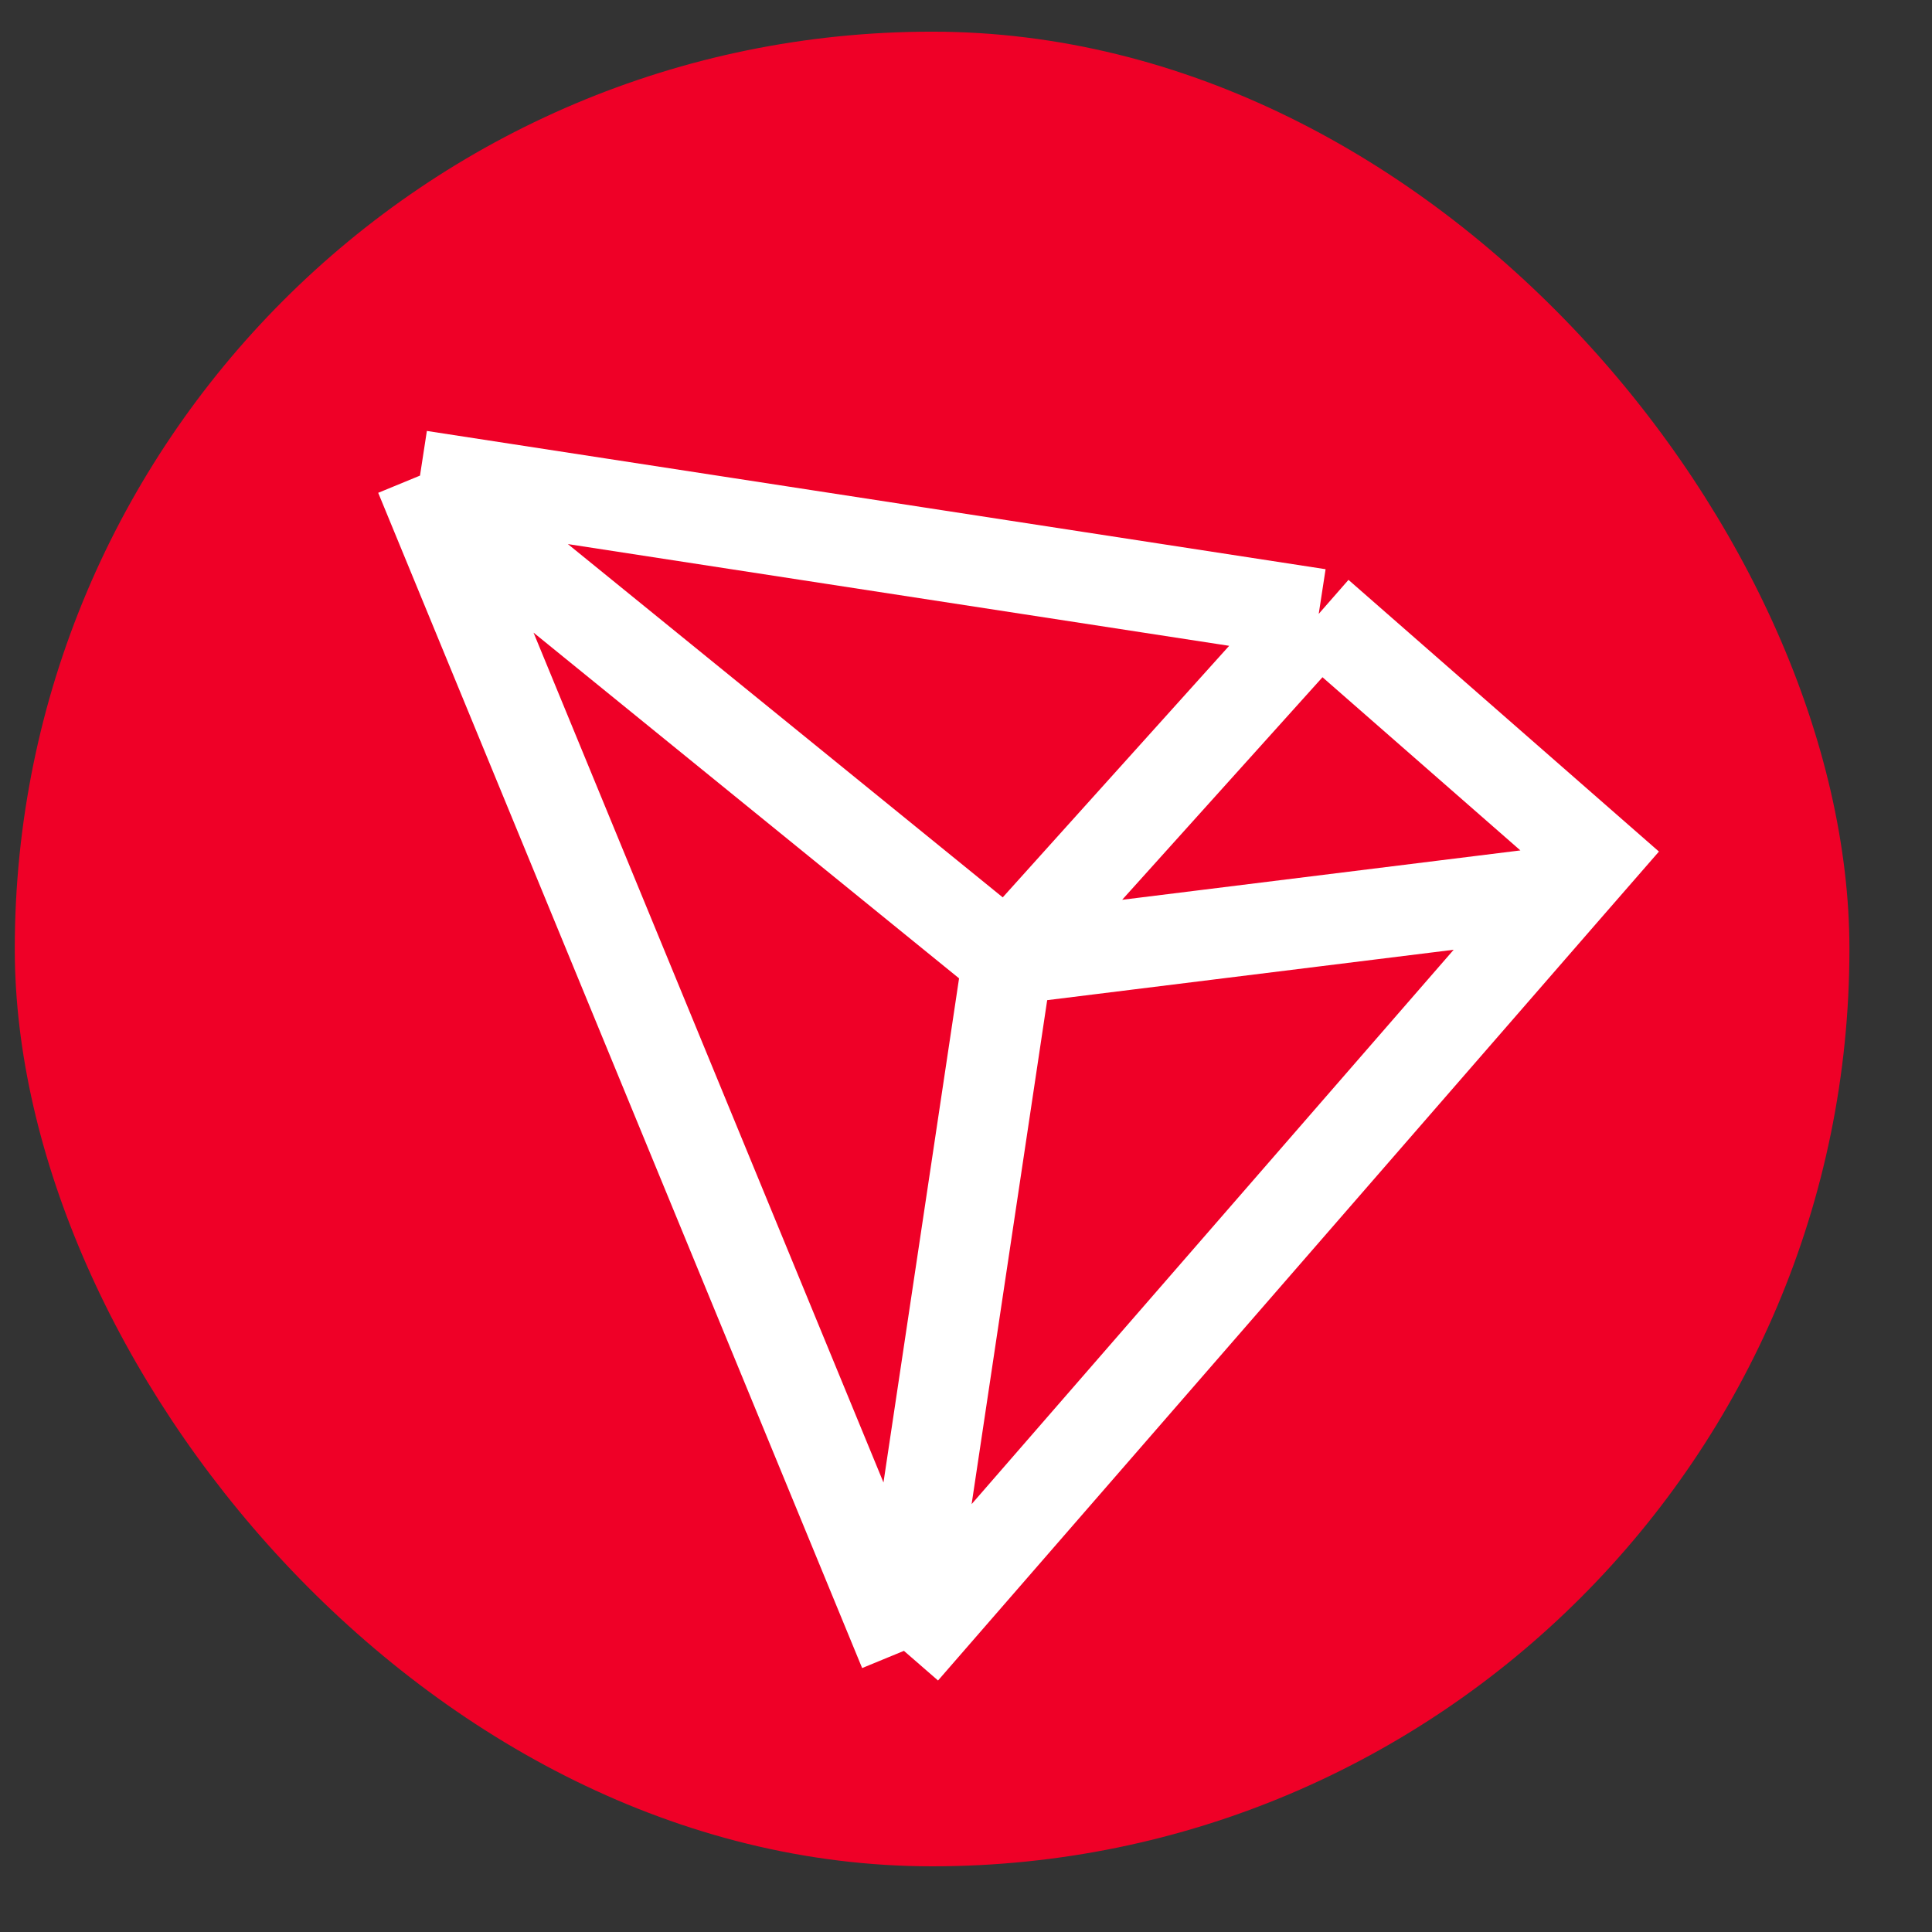
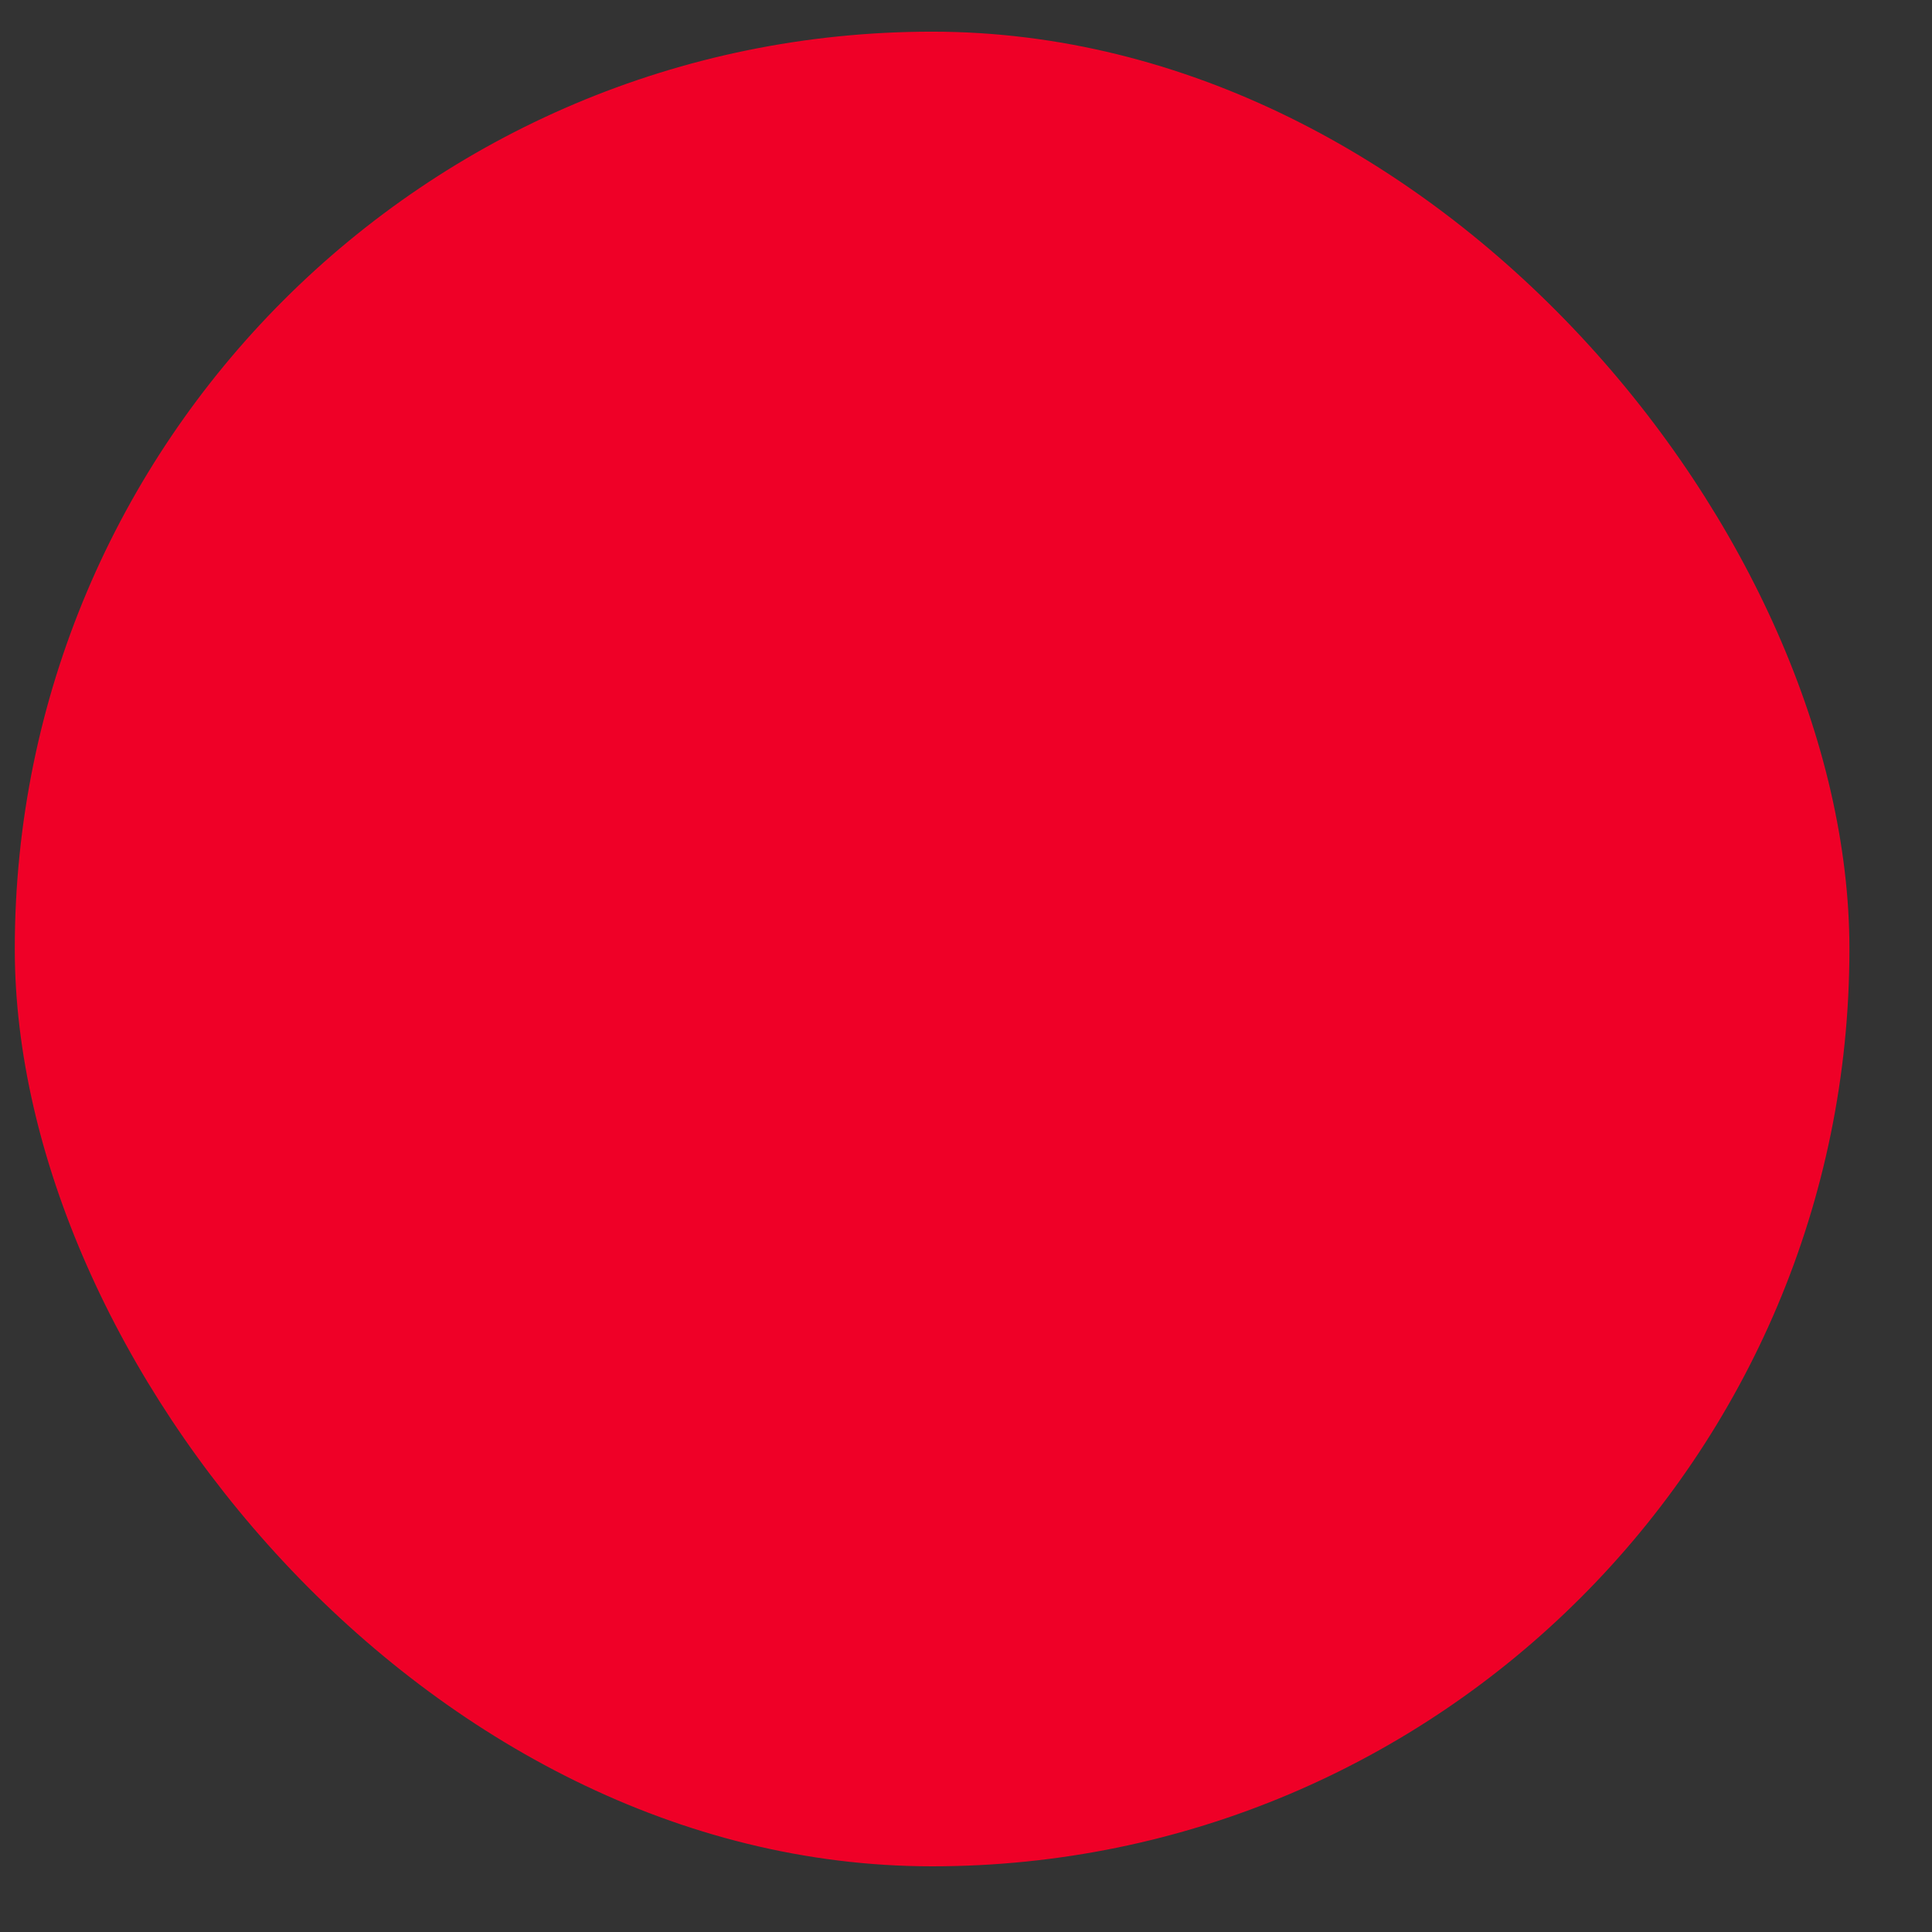
<svg xmlns="http://www.w3.org/2000/svg" width="23" height="23" viewBox="0 0 23 23" fill="none">
  <rect x="0" y="0" width="23" height="23" fill="#333333" stroke="none" />
  <rect x="0.176" y="0.377" width="21.841" height="21.841" rx="10.92" fill="#EF0027" />
-   <path d="M5 5.662L10.761 19.653M5 5.662L15.699 7.308M5 5.662L5.411 6.074L11.995 11.423M10.761 19.653L11.995 11.423M10.761 19.653L18.633 10.6M15.699 7.308L18.991 10.189L18.633 10.6M15.699 7.308L11.995 11.423M11.995 11.423L18.633 10.6" stroke="white" stroke-width="1.076" />
</svg>